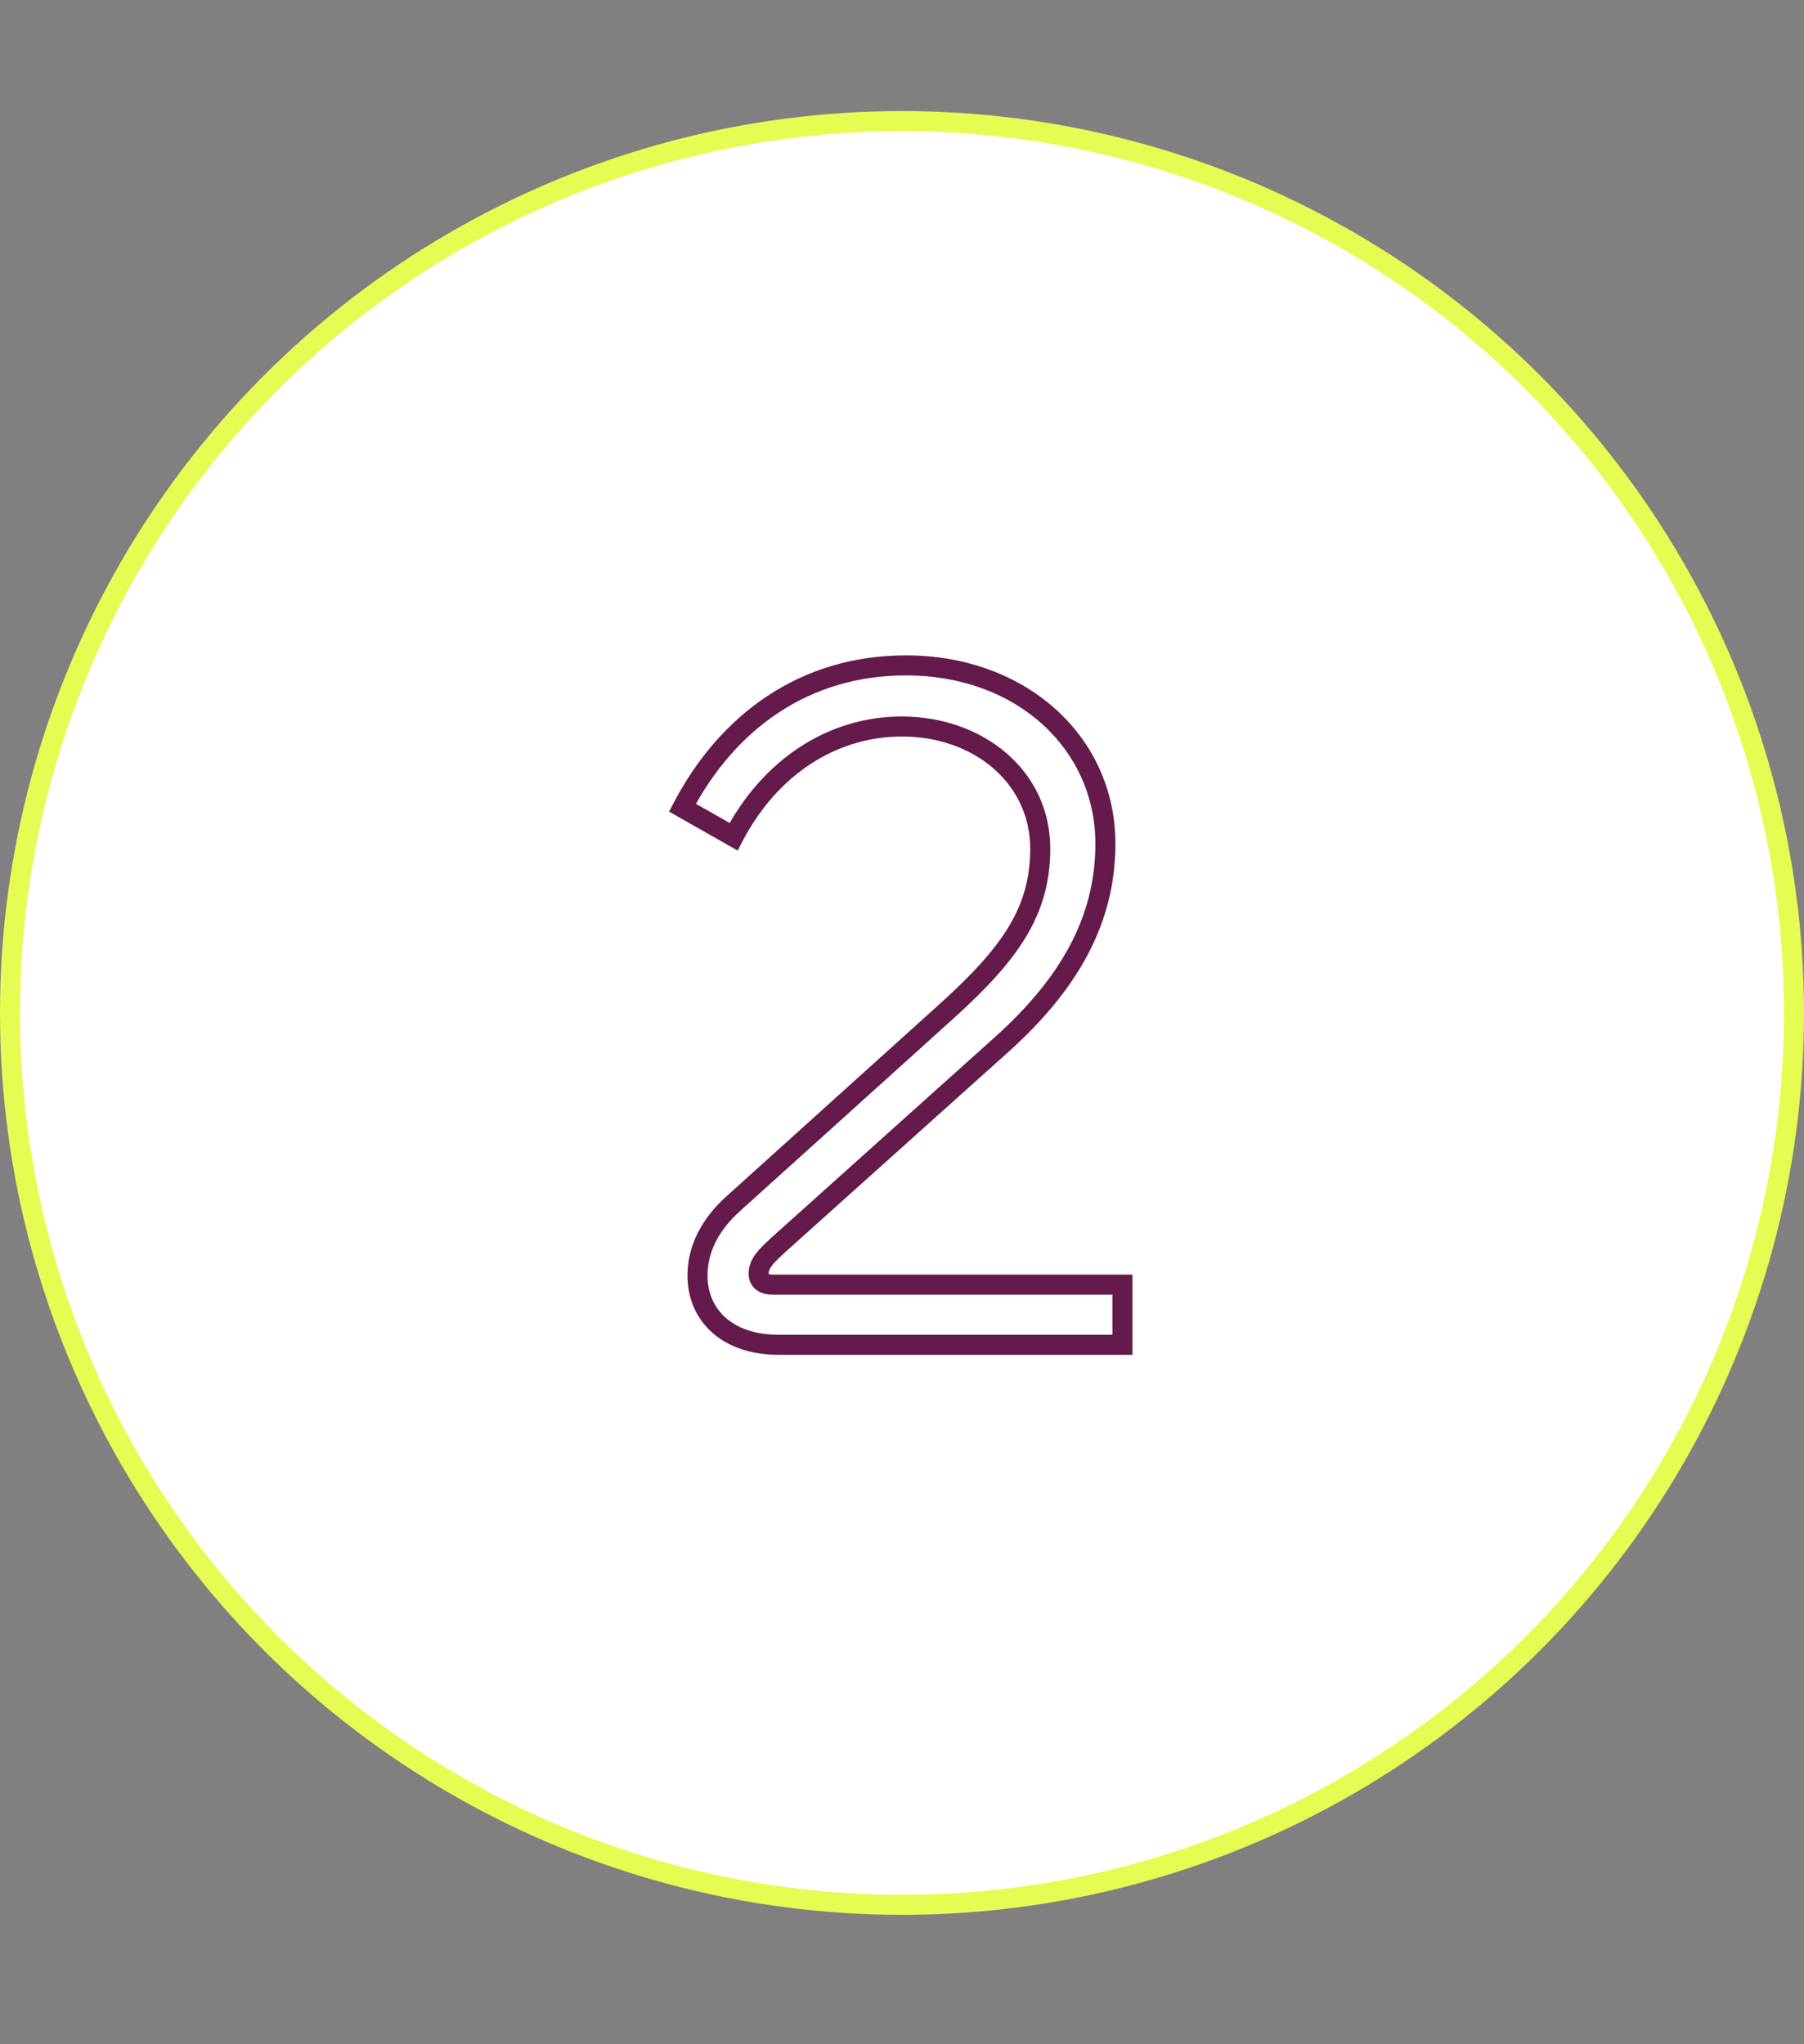
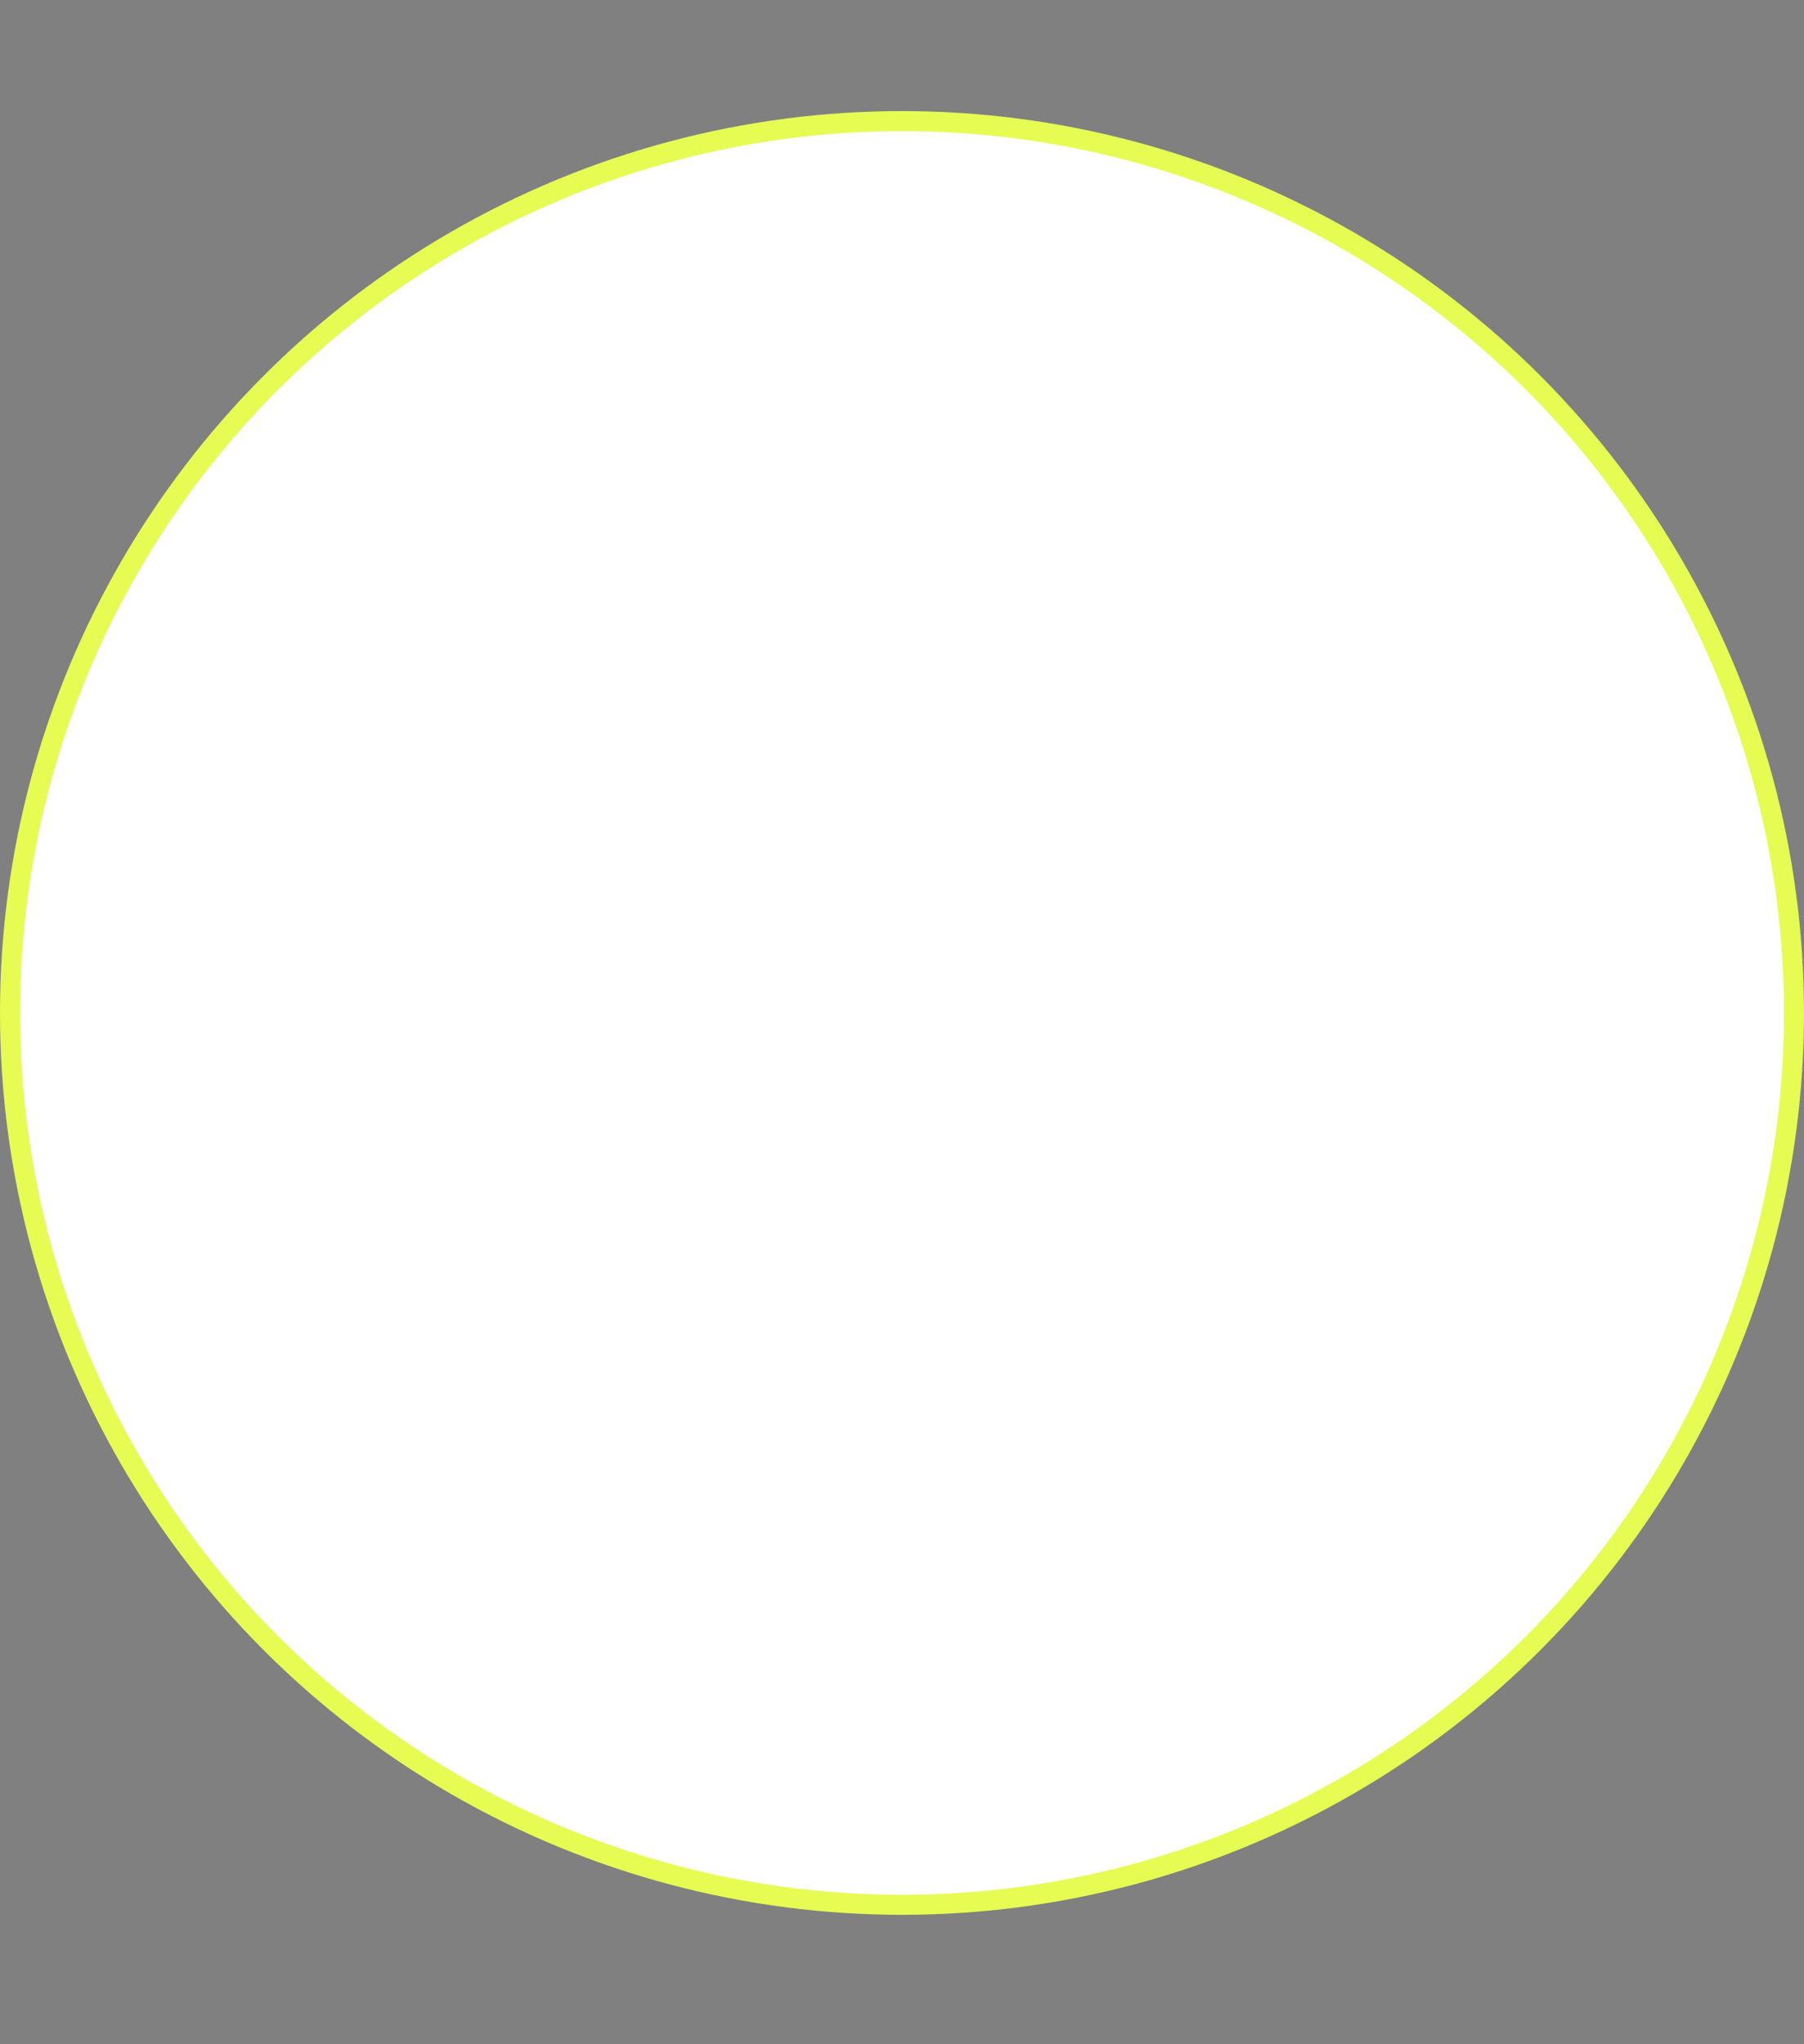
<svg xmlns="http://www.w3.org/2000/svg" width="180" height="204" viewBox="0 0 180 204" fill="none">
  <rect x="0" y="0" width="180" height="204" fill="#808080" stroke="none" />
  <circle cx="90" cy="101.085" r="89" fill="white" stroke="#E6FC52" stroke-width="2" />
-   <path d="M111.995 134.2V135.2H112.995V134.2H111.995ZM111.995 128.2H112.995V127.2H111.995V128.2ZM77.695 124.2L77.027 123.456L77.016 123.465L77.695 124.2ZM100.095 104.1L100.762 104.844L100.766 104.841L100.095 104.1ZM68.094 80.6L67.209 80.136L66.761 80.992L67.6 81.469L68.094 80.6ZM73.195 83.5L72.7 84.369L73.602 84.882L74.081 83.963L73.195 83.5ZM94.794 100.6L95.464 101.342L95.47 101.338L94.794 100.6ZM73.294 120L73.955 120.751L73.964 120.742L73.294 120ZM112.995 134.2V128.2H110.995V134.2H112.995ZM111.995 127.2H77.094V129.2H111.995V127.2ZM77.094 127.2C76.774 127.2 76.675 127.127 76.677 127.128C76.682 127.132 76.693 127.144 76.699 127.158C76.704 127.169 76.695 127.155 76.695 127.1H74.695C74.695 127.71 74.926 128.294 75.437 128.697C75.914 129.073 76.515 129.2 77.094 129.2V127.2ZM76.695 127.1C76.695 126.873 76.761 126.653 77.007 126.325C77.28 125.961 77.708 125.548 78.373 124.935L77.016 123.465C76.381 124.051 75.809 124.589 75.407 125.125C74.978 125.696 74.695 126.327 74.695 127.1H76.695ZM78.362 124.944L100.762 104.844L99.427 103.356L77.027 123.456L78.362 124.944ZM100.766 104.841C107.289 98.929 111.295 92.38 111.295 84.2H109.295C109.295 91.62 105.7 97.671 99.423 103.359L100.766 104.841ZM111.295 84.2C111.295 73.452 102.346 65.4 90.394 65.4V67.4C101.443 67.4 109.295 74.748 109.295 84.2H111.295ZM90.394 65.4C79.864 65.4 71.852 71.262 67.209 80.136L68.981 81.064C73.337 72.738 80.725 67.4 90.394 67.4V65.4ZM67.6 81.469L72.7 84.369L73.689 82.631L68.589 79.731L67.6 81.469ZM74.081 83.963C77.535 77.342 83.421 73.5 89.995 73.5V71.5C82.567 71.5 76.053 75.858 72.308 83.037L74.081 83.963ZM89.995 73.5C97.189 73.5 102.795 78.188 102.795 84.7H104.795C104.795 76.811 98 71.5 89.995 71.5V73.5ZM102.795 84.7C102.795 90.561 99.968 94.509 94.119 99.862L95.47 101.338C101.421 95.891 104.795 91.439 104.795 84.7H102.795ZM94.125 99.858L72.625 119.258L73.964 120.742L95.464 101.342L94.125 99.858ZM72.634 119.249C69.963 121.6 68.594 124.358 68.594 127.3H70.594C70.594 125.042 71.626 122.8 73.955 120.751L72.634 119.249ZM68.594 127.3C68.594 129.454 69.393 131.455 70.981 132.912C72.565 134.365 74.85 135.2 77.695 135.2V133.2C75.24 133.2 73.474 132.485 72.333 131.438C71.196 130.395 70.594 128.946 70.594 127.3H68.594ZM77.695 135.2H111.995V133.2H77.695V135.2Z" fill="#641A4A" />
</svg>